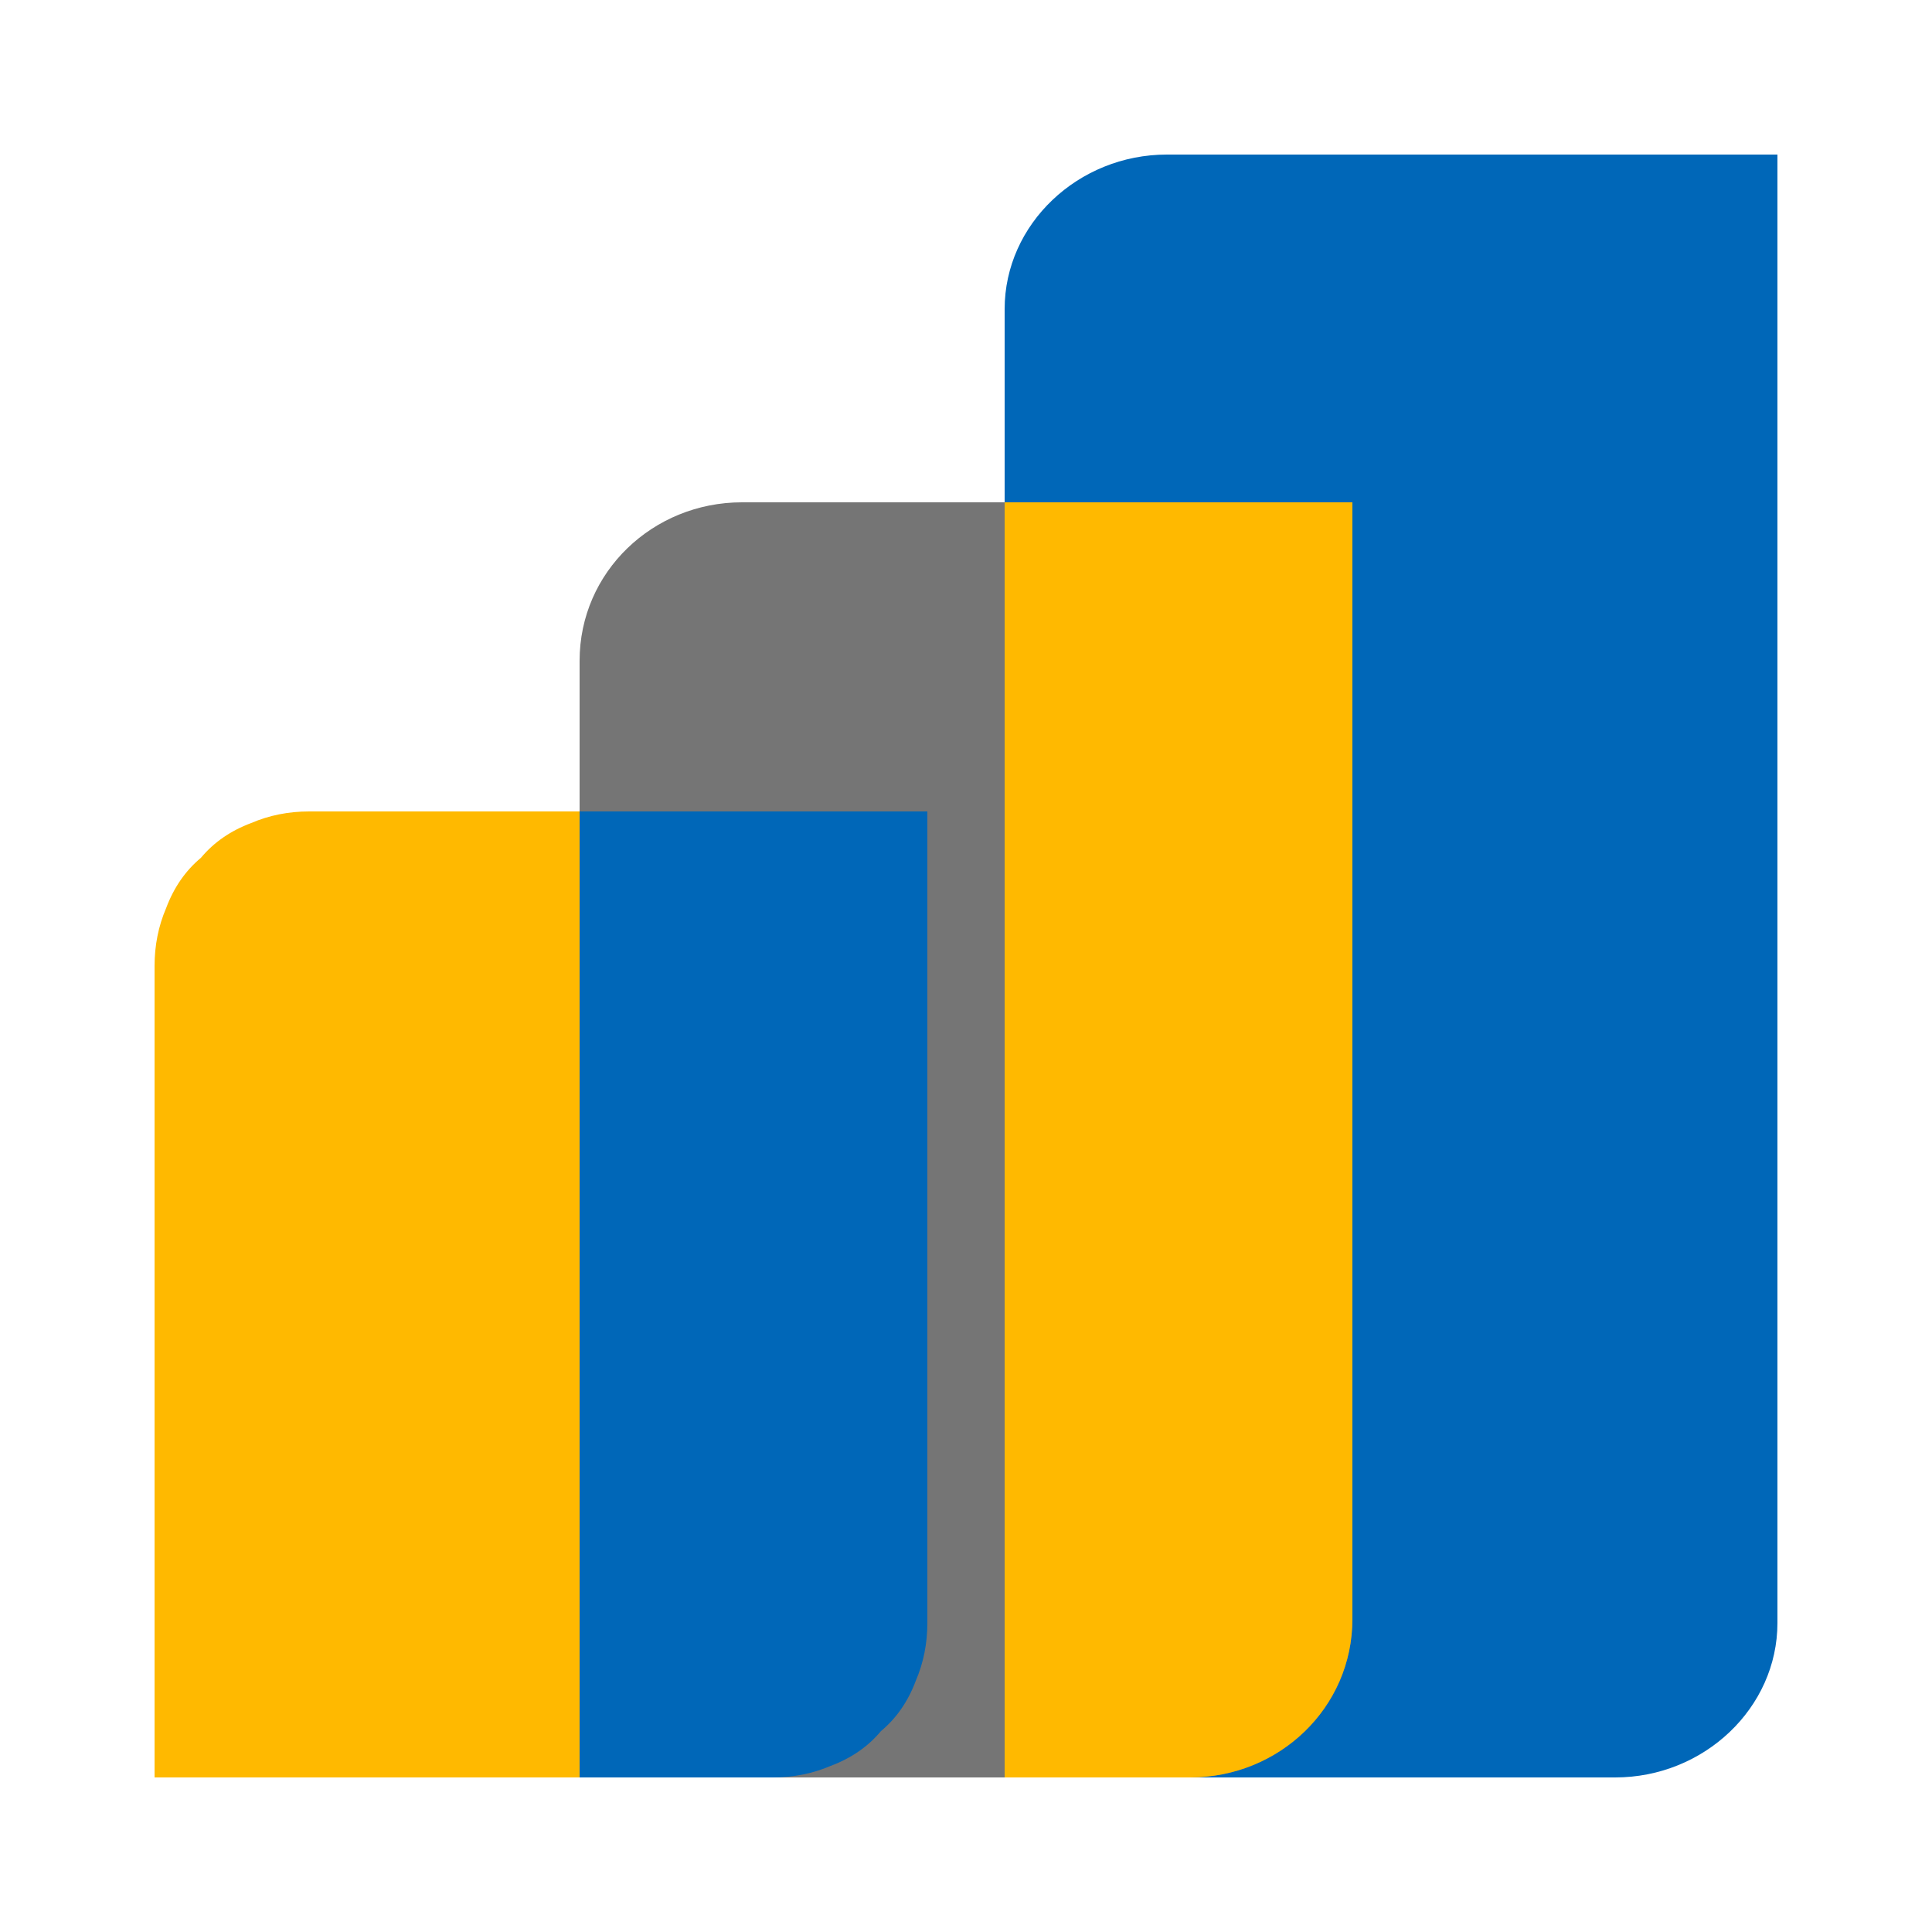
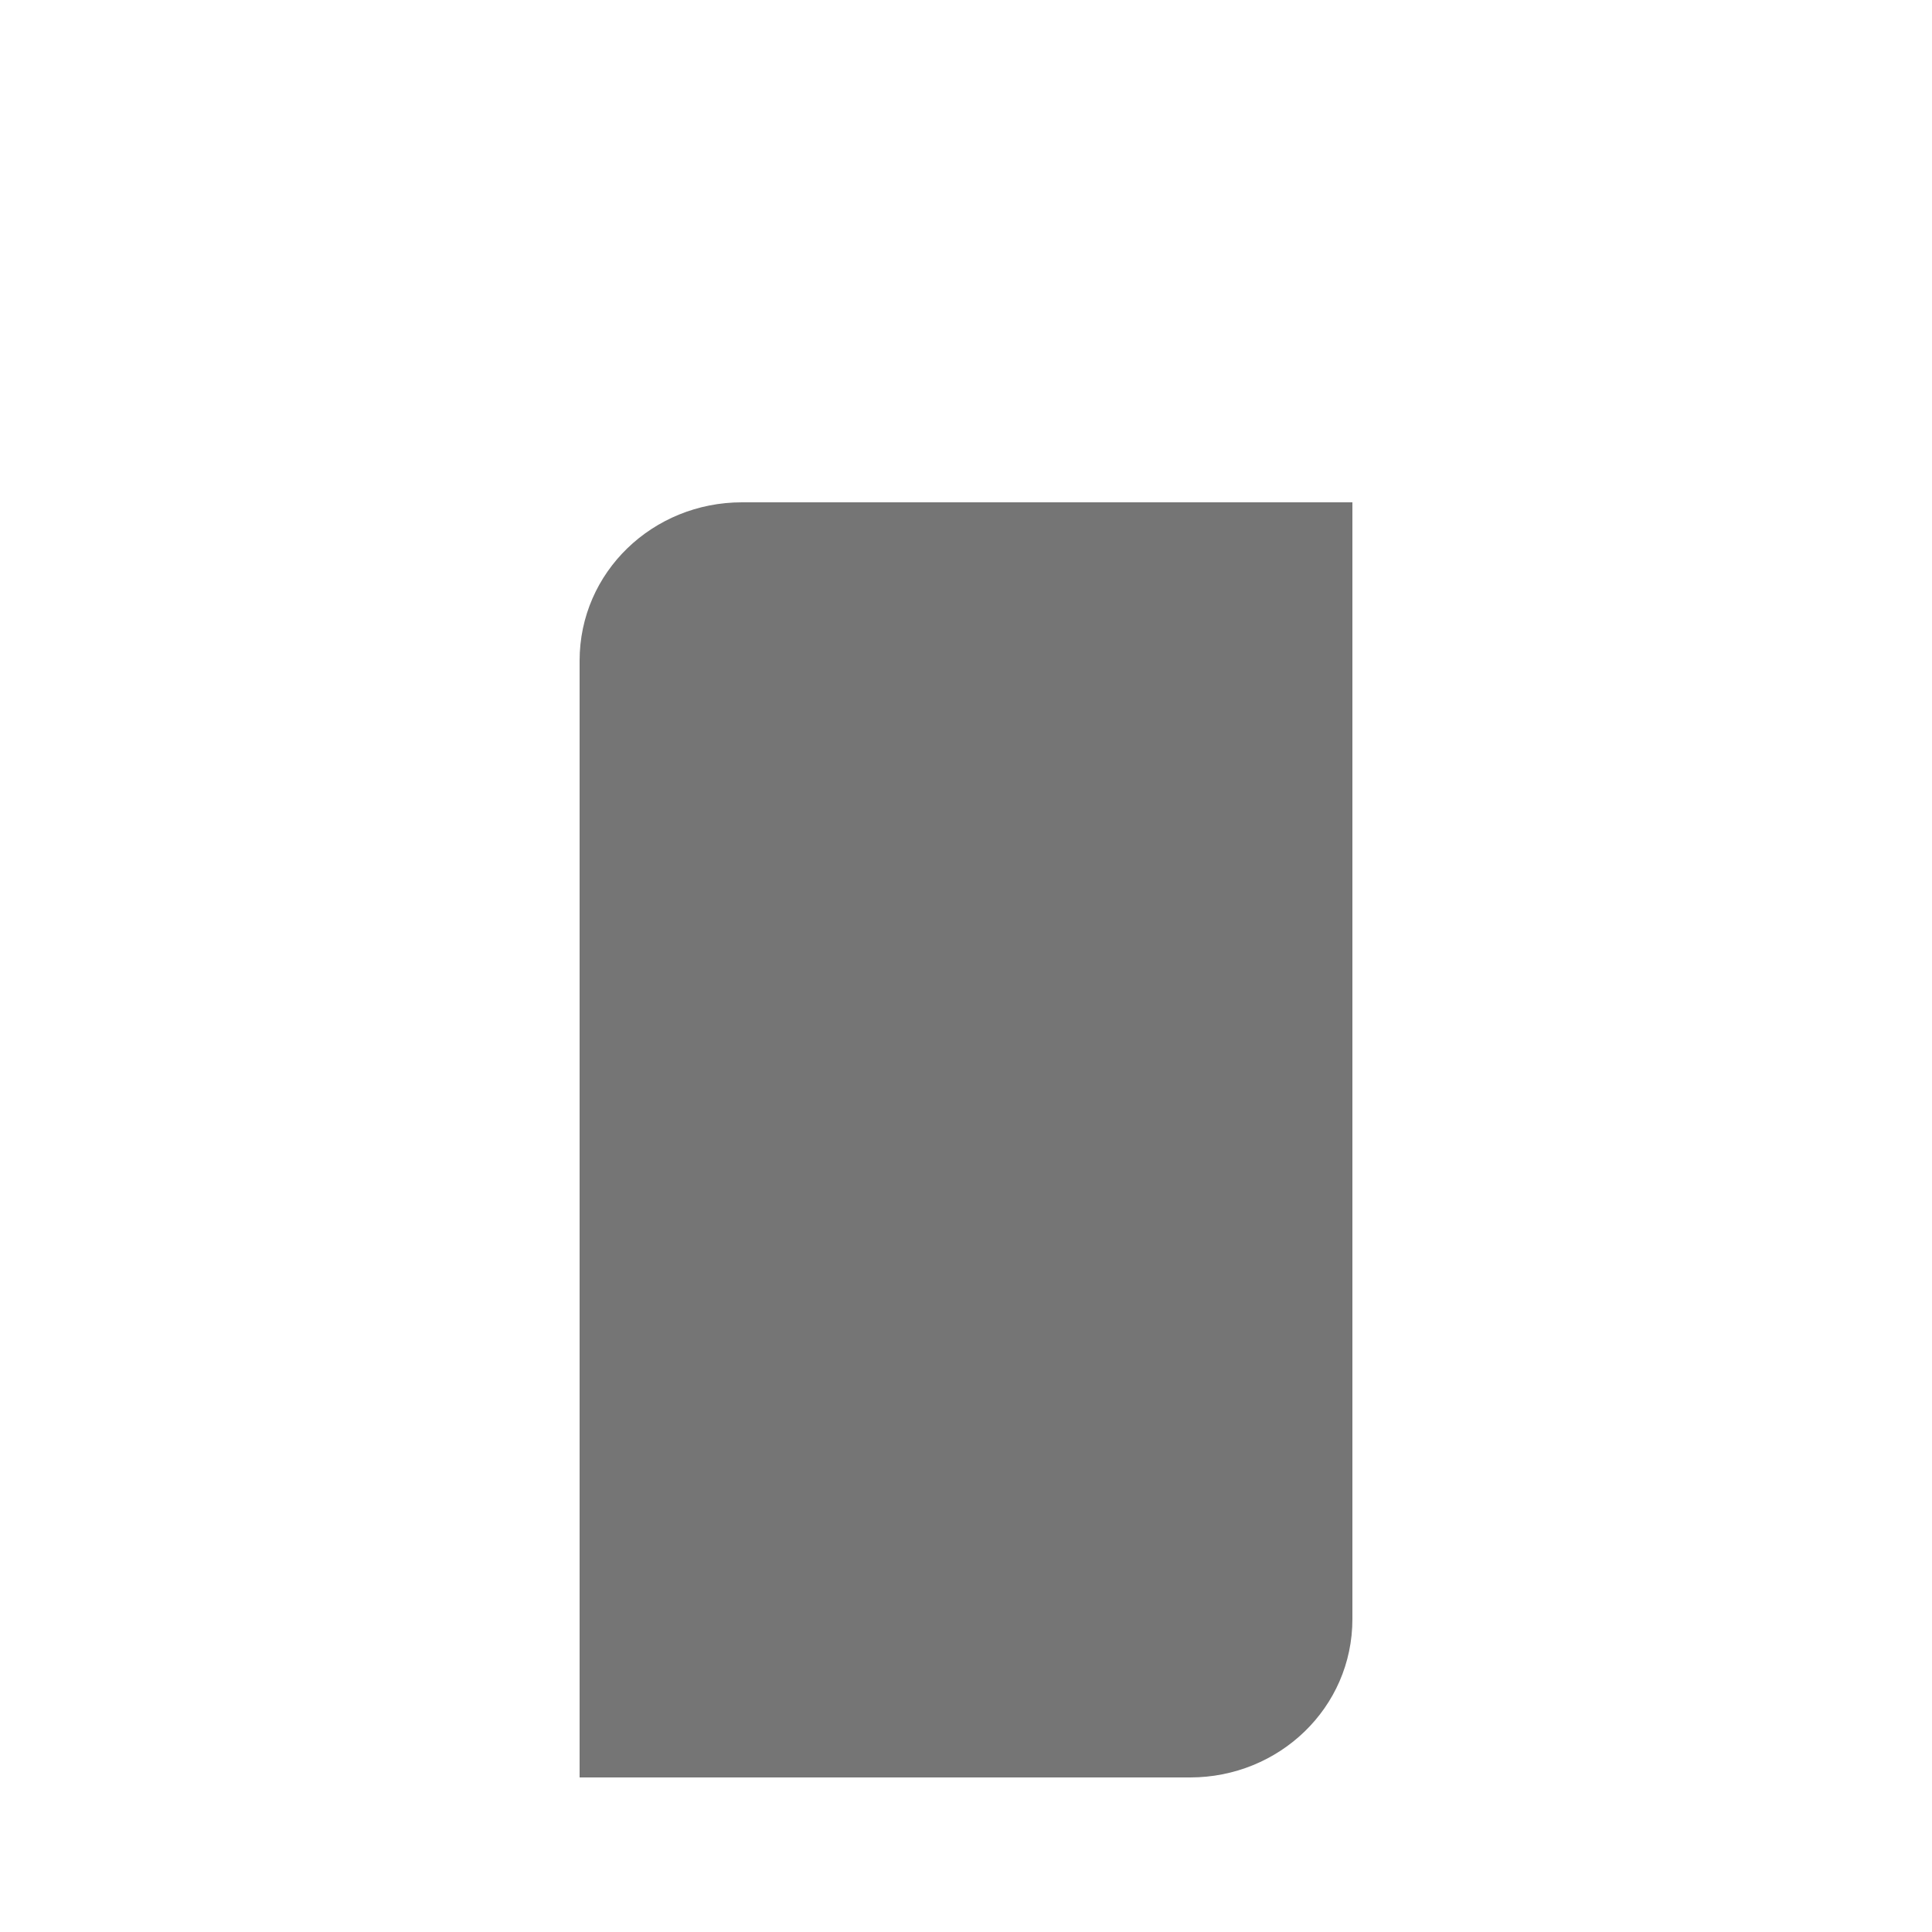
<svg xmlns="http://www.w3.org/2000/svg" version="1.2" viewBox="0 0 50 50" width="50" height="50">
  <style>.a{fill:#ffb900}.b{fill:#0067b8}.c{fill:#757575}</style>
-   <path class="a" d="m4 25q0-0.8 0.3-1.5 0.3-0.8 0.9-1.3 0.5-0.6 1.3-0.9 0.7-0.3 1.5-0.3h7v25h-11z" />
-   <path class="b" d="m26 8c0-2.2 1.9-4 4.2-4h15.8v38c0 2.2-1.9 4-4.2 4h-15.8z" />
  <path class="c" d="m15 17.1c0-2.3 1.9-4.1 4.2-4.1h15.8v28.9c0 2.3-1.9 4.1-4.2 4.1h-15.8z" />
-   <path class="a" d="m26 46h4.8c2.3 0 4.2-1.8 4.2-4.1v-28.9h-9z" />
-   <path class="b" d="m15 46h5q0.8 0 1.5-0.3 0.8-0.3 1.3-0.9 0.6-0.5 0.9-1.3 0.3-0.7 0.3-1.5v-21h-9z" />
</svg>